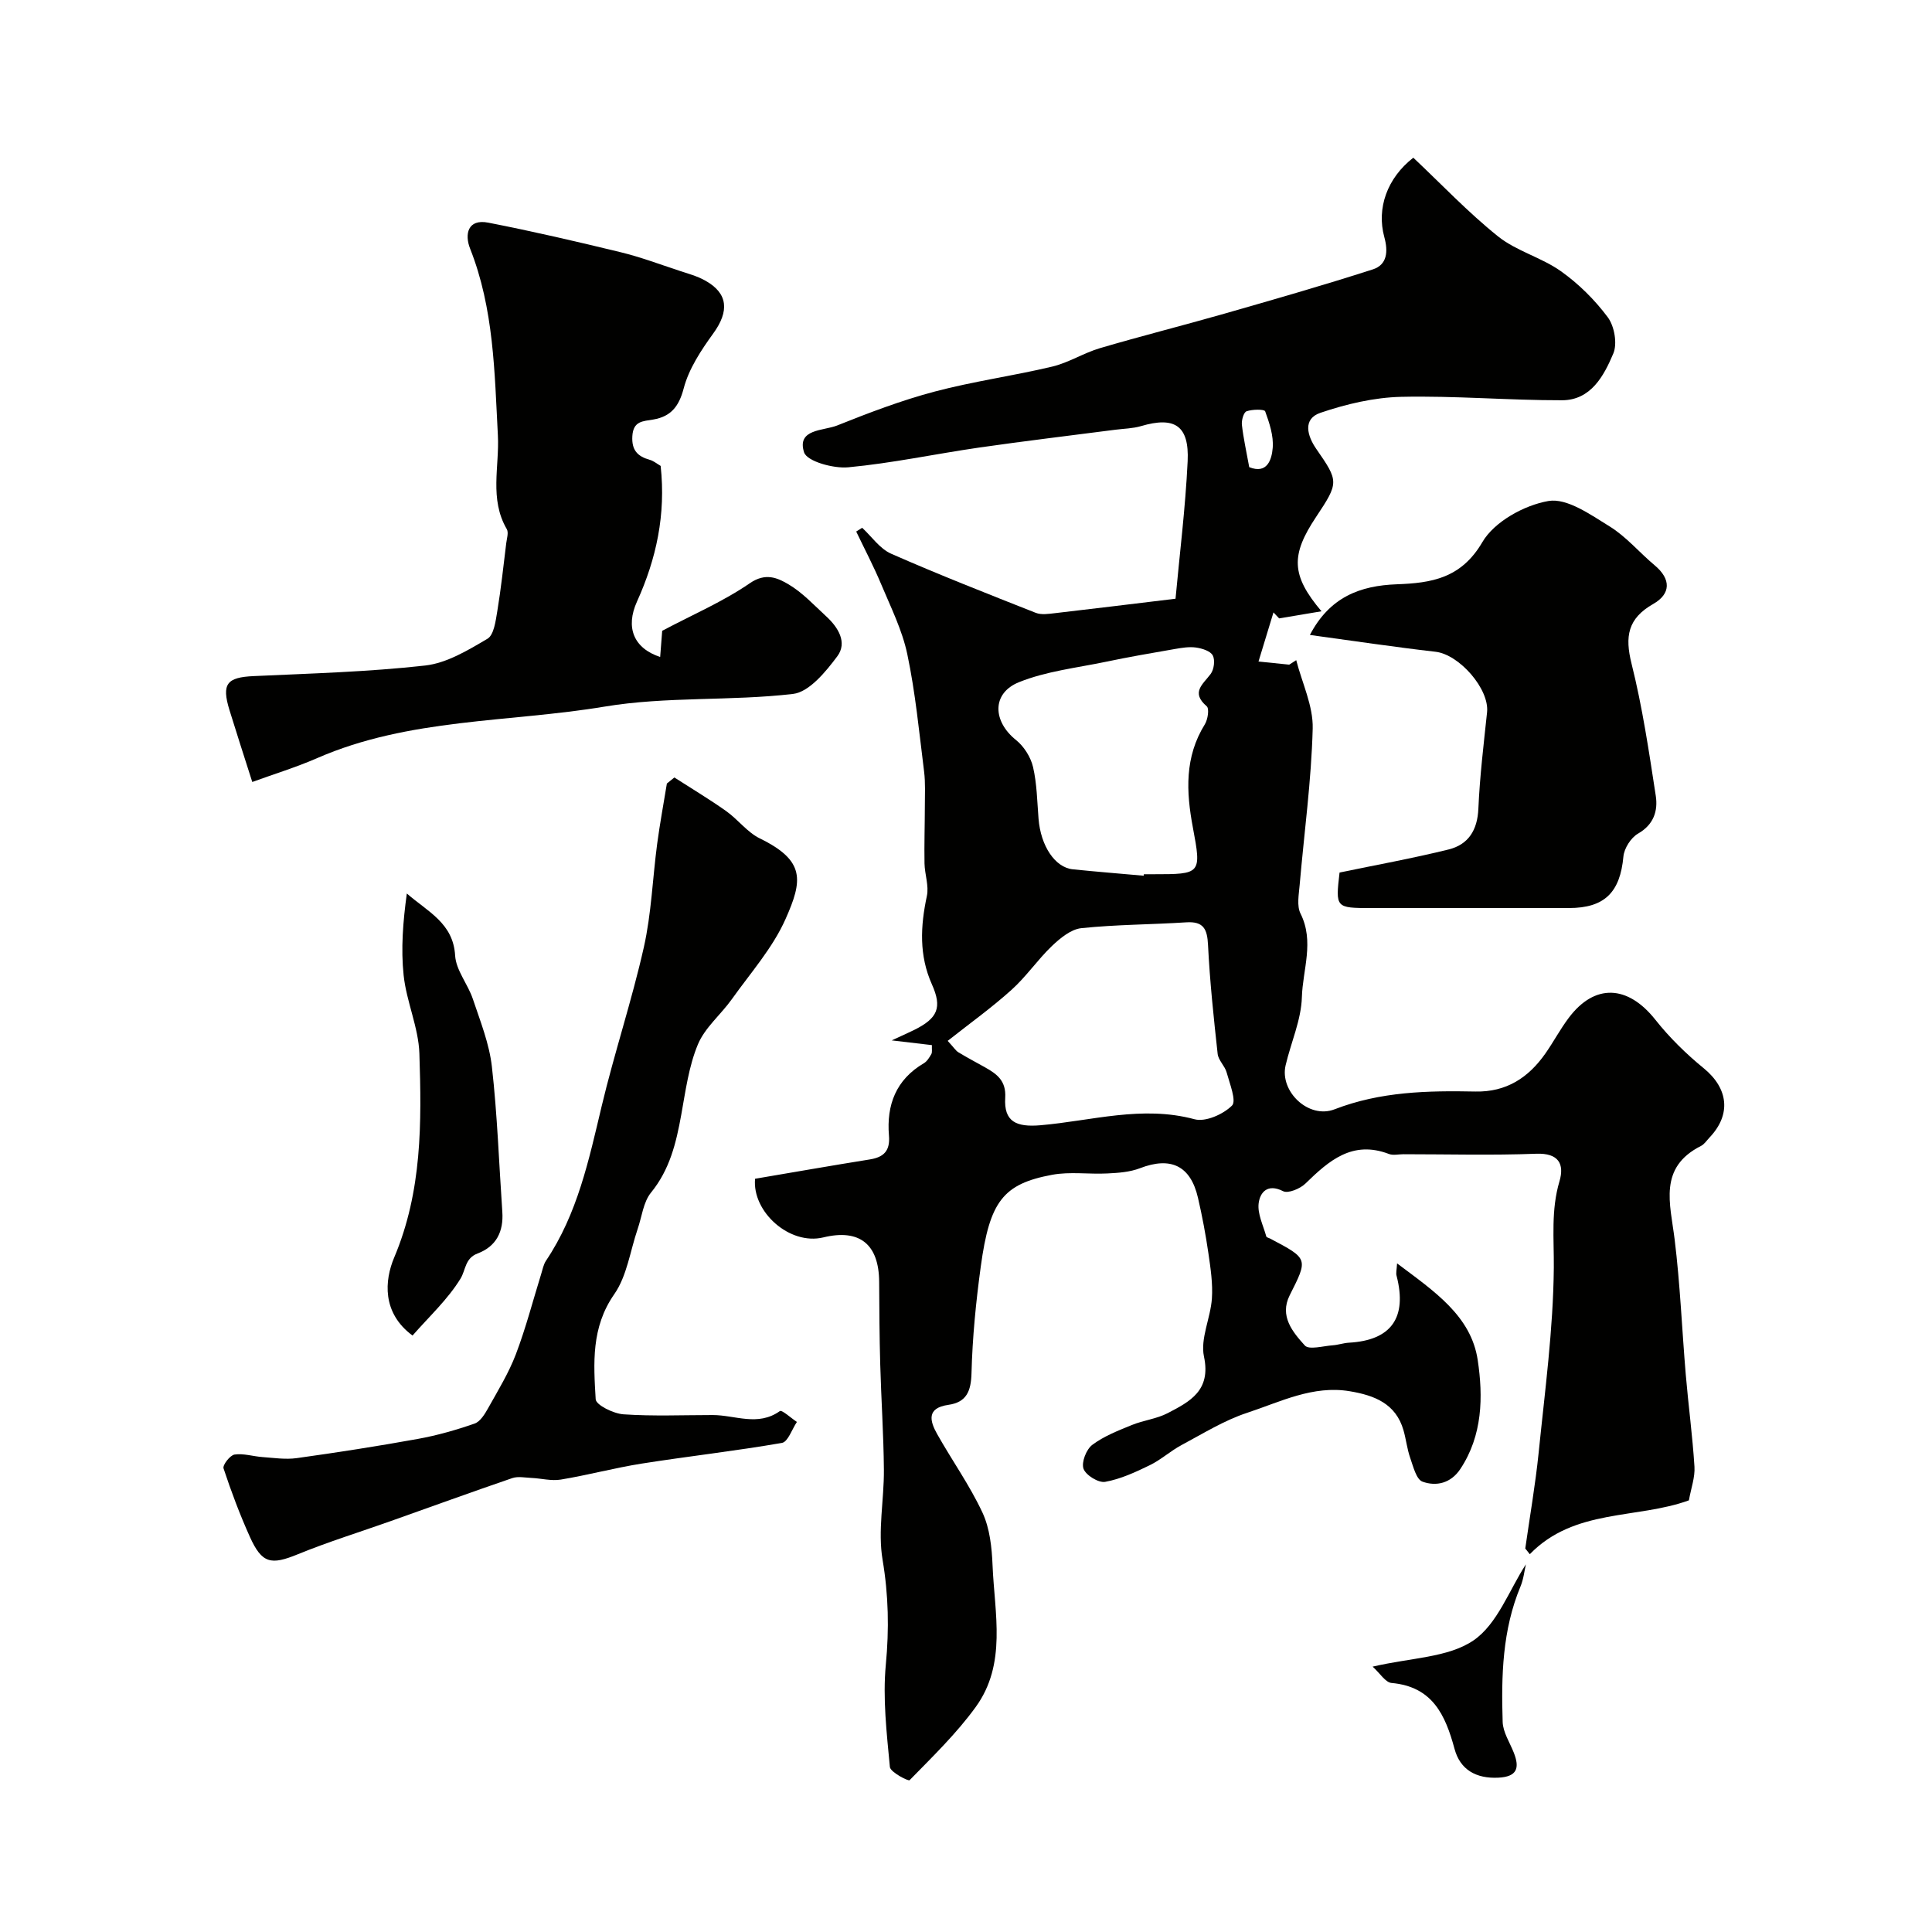
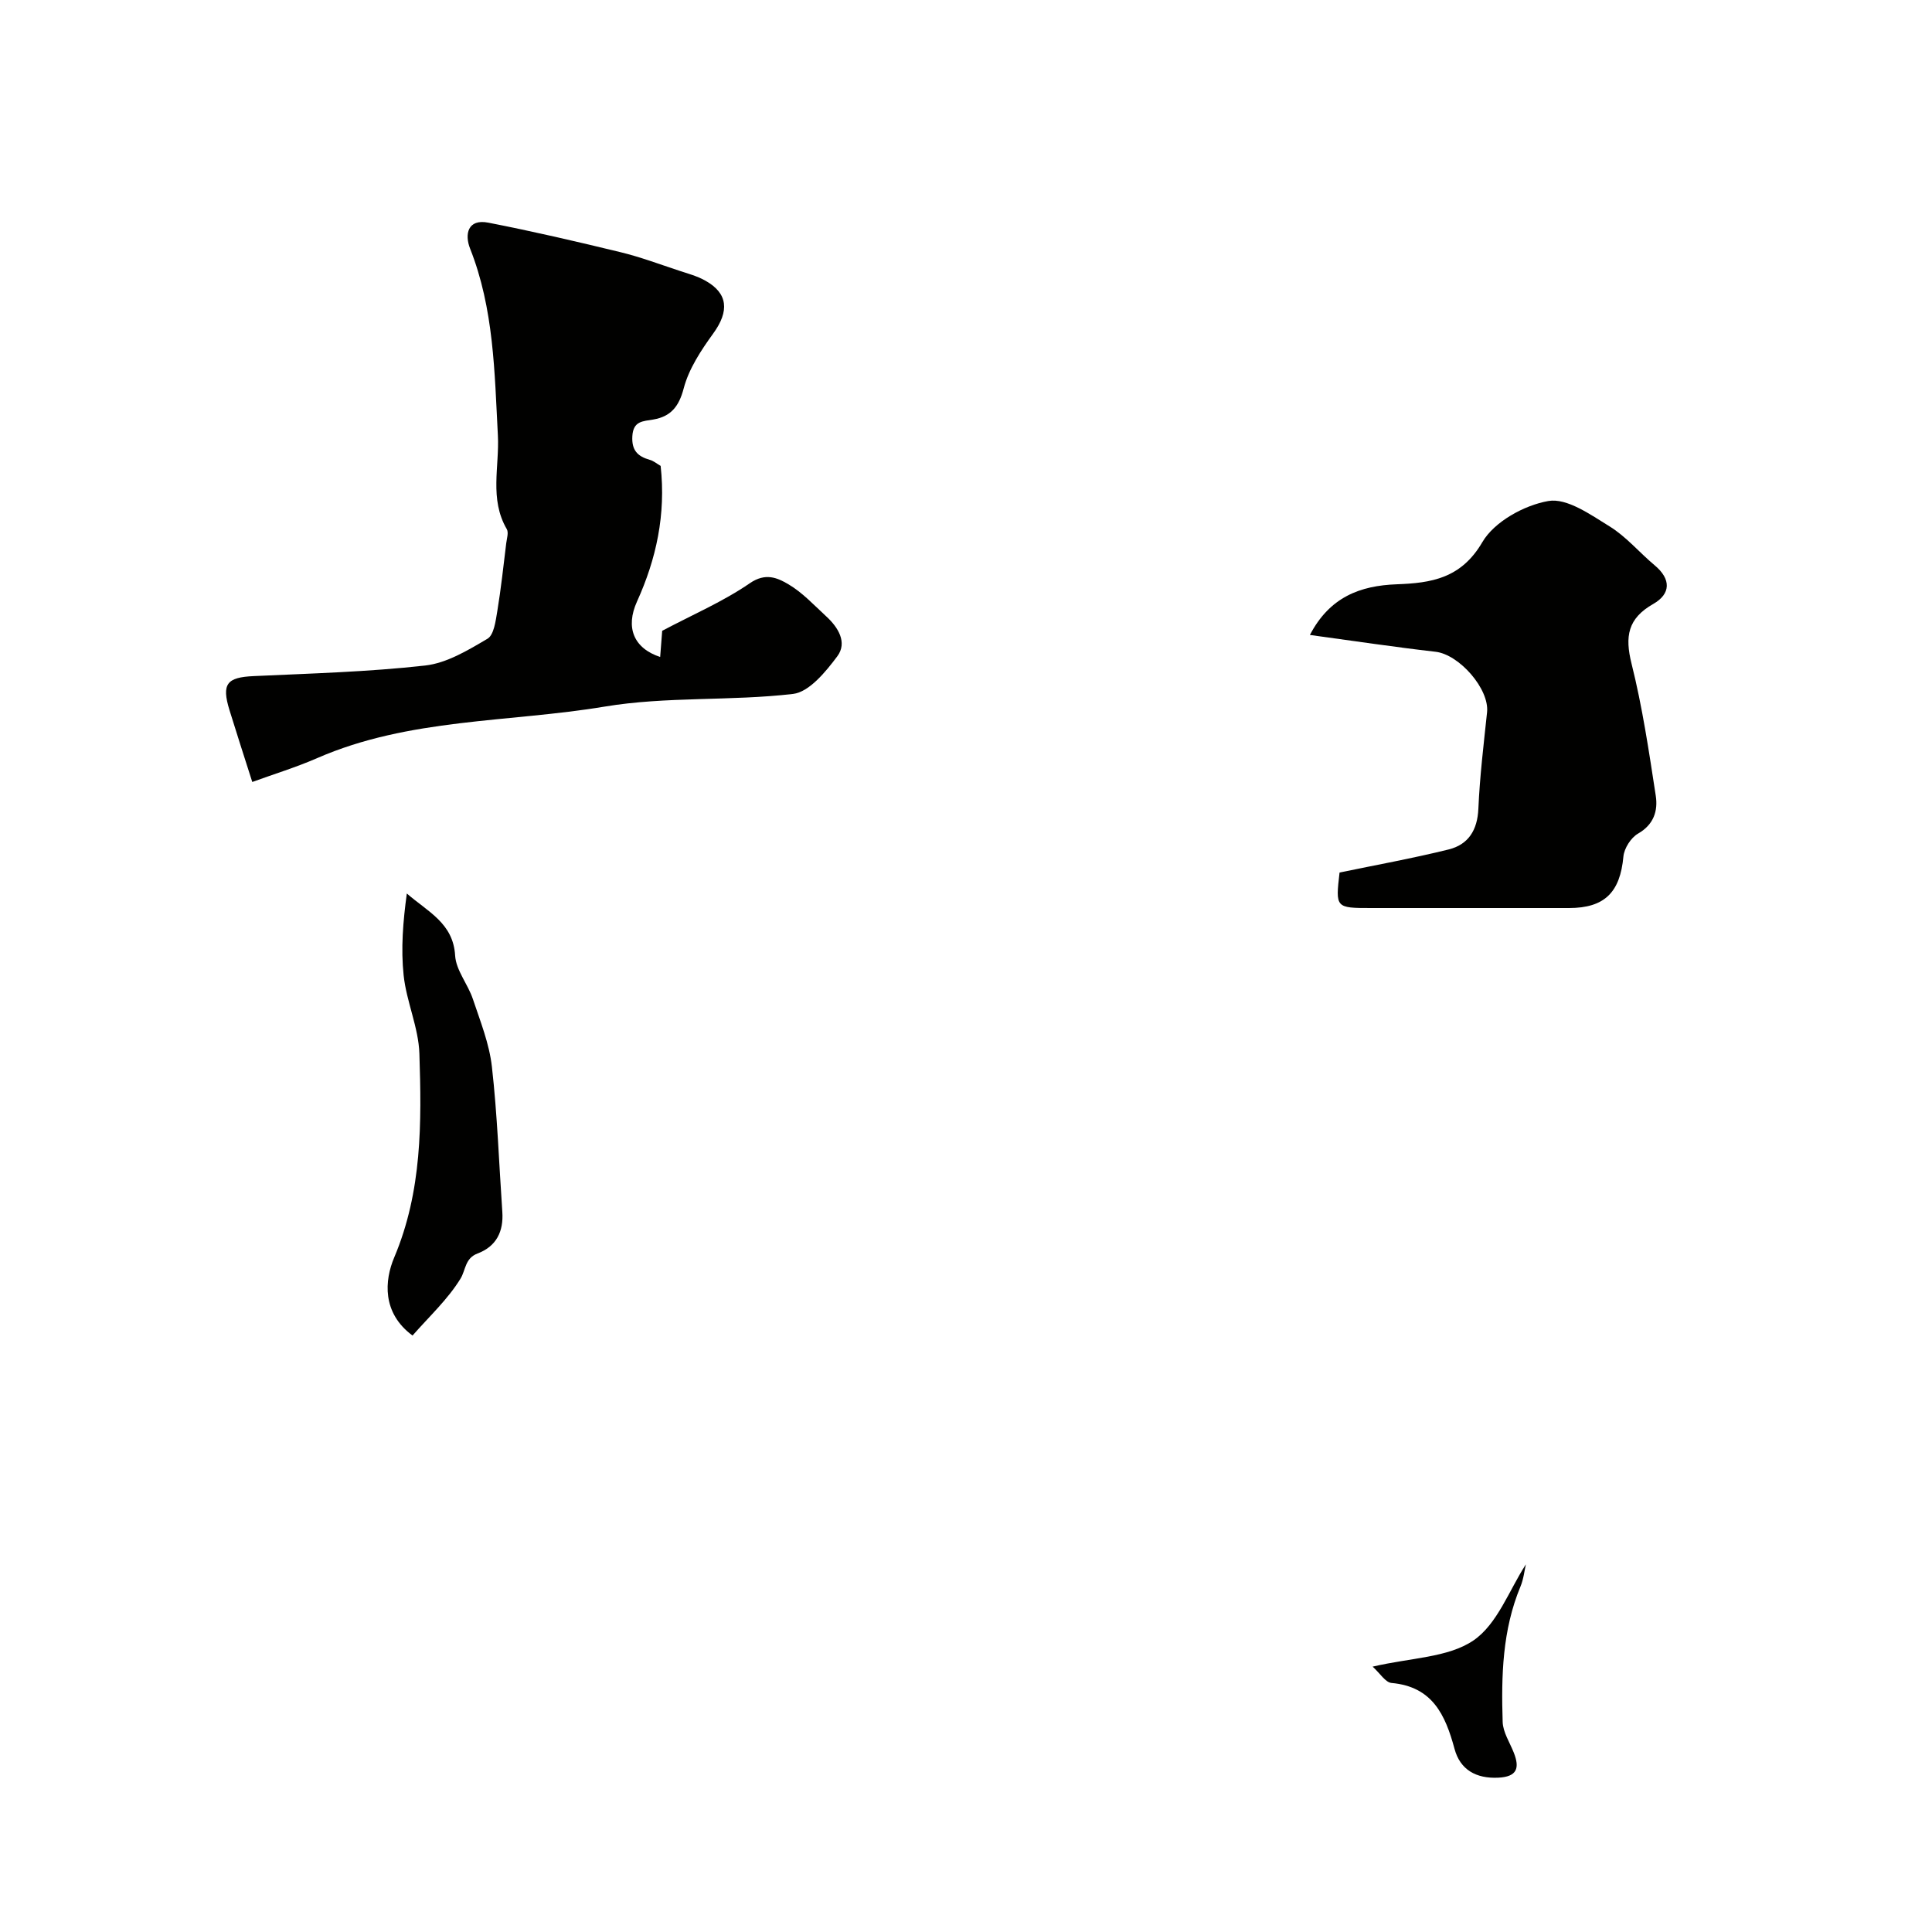
<svg xmlns="http://www.w3.org/2000/svg" enable-background="new 0 0 400 400" viewBox="0 0 400 400">
  <g fill="#010100">
-     <path d="m289.25 261.57c7.63 5.74 15.33 10.83 16.7 20.04 1.13 7.56 1.02 15.57-3.61 22.54-1.96 2.95-4.98 3.64-7.83 2.61-1.29-.47-1.92-3.15-2.55-4.94-.64-1.83-.84-3.81-1.38-5.69-1.59-5.57-6.09-7.25-11.13-8.09-7.64-1.28-14.38 2.21-21.25 4.47-4.74 1.56-9.11 4.29-13.55 6.66-2.29 1.22-4.27 3.05-6.59 4.18-2.96 1.44-6.06 2.88-9.25 3.45-1.38.25-4.01-1.38-4.48-2.71s.57-4.01 1.82-4.95c2.41-1.81 5.36-2.95 8.2-4.11 2.4-.98 5.13-1.27 7.4-2.45 4.61-2.4 9.02-4.67 7.52-11.72-.79-3.71 1.36-7.96 1.64-12.01.21-3.09-.27-6.26-.72-9.35-.56-3.86-1.28-7.7-2.16-11.5-1.54-6.68-5.65-8.59-12.02-6.13-2.08.8-4.46.97-6.73 1.08-3.82.2-7.76-.41-11.46.28-10.15 1.89-12.92 5.5-14.76 18.98-1 7.31-1.73 14.7-1.92 22.07-.1 3.77-1.03 6.04-4.79 6.58-4.56.65-3.85 3.34-2.31 6.07 3.07 5.45 6.74 10.6 9.37 16.24 1.53 3.28 1.94 7.26 2.09 10.95.41 9.94 2.98 20.37-3.49 29.3-3.98 5.49-8.93 10.28-13.69 15.15-.24.25-3.98-1.65-4.08-2.74-.66-7.04-1.5-14.21-.84-21.19.7-7.36.56-14.37-.67-21.69-1.02-6.03.32-12.43.27-18.66-.06-7.3-.56-14.6-.76-21.91-.16-5.65-.19-11.31-.22-16.97-.04-7.81-4.06-11.04-11.55-9.22-7.01 1.7-14.78-5.32-14.14-12.14 8.03-1.36 15.88-2.74 23.75-4 2.94-.47 4.23-1.81 3.97-4.94-.53-6.34 1.45-11.59 7.23-14.98.66-.39 1.14-1.19 1.54-1.89.22-.38.08-.96.12-1.86-2.27-.27-4.54-.53-8.32-.98 2.5-1.16 3.59-1.63 4.65-2.16 4.9-2.43 5.82-4.64 3.67-9.44-2.68-6-2.38-12.04-1.04-18.3.45-2.1-.44-4.46-.49-6.71-.07-3.94.06-7.89.07-11.84 0-2.41.14-4.86-.16-7.24-1.02-8.11-1.79-16.28-3.47-24.25-1.05-5.01-3.43-9.76-5.43-14.54-1.55-3.7-3.42-7.25-5.15-10.87l1.23-.78c1.98 1.83 3.66 4.34 6 5.37 9.87 4.34 19.91 8.28 29.94 12.24 1.16.46 2.66.22 3.97.07 7.97-.92 15.94-1.9 24.97-2.99.82-8.96 2.04-18.69 2.51-28.46.35-7.4-2.69-9.33-9.65-7.28-1.69.5-3.53.52-5.31.75-9.4 1.22-18.81 2.34-28.19 3.69-9.05 1.31-18.03 3.24-27.12 4.09-3.07.29-8.56-1.23-9.15-3.11-1.54-4.87 4.02-4.42 6.83-5.54 6.62-2.65 13.34-5.21 20.22-7.03 8-2.12 16.26-3.25 24.33-5.17 3.4-.81 6.49-2.81 9.86-3.81 8.55-2.52 17.19-4.69 25.76-7.14 10.29-2.95 20.58-5.9 30.77-9.18 2.98-.96 3.18-3.73 2.37-6.67-1.64-6 .59-12.24 6-16.45 5.76 5.42 11.3 11.29 17.54 16.29 3.81 3.05 8.98 4.35 13 7.2 3.67 2.6 7.03 5.93 9.72 9.54 1.38 1.85 2.01 5.47 1.15 7.51-1.95 4.62-4.64 9.67-10.63 9.68-11.1.02-22.2-.96-33.29-.71-5.61.13-11.36 1.49-16.7 3.3-3.77 1.27-2.73 4.81-.88 7.48 4.66 6.72 4.71 6.95-.04 14.09-5.24 7.87-5.21 12.05 1.12 19.53-3.45.58-6.11 1.02-8.77 1.47-.39-.41-.78-.83-1.17-1.24-1.03 3.39-2.07 6.78-3.1 10.17 2.12.22 4.24.43 6.36.65.48-.31.96-.62 1.45-.93 1.21 4.72 3.53 9.47 3.41 14.16-.28 10.81-1.77 21.59-2.7 32.39-.17 1.98-.62 4.32.18 5.92 2.9 5.79.45 11.6.28 17.3-.14 4.74-2.27 9.4-3.37 14.12-1.26 5.4 4.77 11.18 10.14 9.1 9.51-3.68 19.28-3.88 29.17-3.68 6.4.13 10.97-2.87 14.48-7.88 1.68-2.4 3.06-5.02 4.82-7.36 5.39-7.19 12.24-6.83 17.95.38 2.92 3.69 6.37 7.07 10.02 10.05 5.06 4.14 5.74 9.54 1.2 14.32-.57.6-1.07 1.39-1.77 1.75-8.88 4.48-6.38 11.93-5.47 19.31 1.15 9.3 1.52 18.7 2.31 28.04.54 6.36 1.4 12.69 1.8 19.06.14 2.2-.71 4.47-1.15 6.97-10.82 3.93-23.71 1.64-32.94 11.15-.31-.39-.62-.79-.94-1.18.94-6.61 2.09-13.19 2.77-19.82 1.29-12.75 3.02-25.52 3.14-38.3.05-6.05-.6-11.93 1.17-17.9 1.05-3.56-.14-5.89-4.83-5.71-9.15.35-18.33.1-27.49.1-1 0-2.11.28-2.98-.05-7.56-2.89-12.42 1.37-17.29 6.12-1.1 1.07-3.59 2.11-4.63 1.58-3.25-1.65-4.78.28-5.06 2.51-.27 2.19.95 4.58 1.58 6.86.06.22.56.31.85.47 7.88 4.16 7.82 4.13 4 11.71-2.17 4.31.62 7.62 3.13 10.4.86.95 3.8.1 5.78-.04 1.13-.08 2.24-.48 3.37-.54 8.73-.49 12.07-5.16 9.86-13.8-.19-.57.01-1.26.09-2.62zm-93.04-46.07c1.31 1.42 1.67 2.04 2.22 2.37 1.81 1.1 3.68 2.08 5.53 3.12 2.45 1.38 4.37 2.77 4.16 6.28-.3 4.96 2.26 6.13 7.3 5.7 10.58-.91 21.04-4.17 31.9-1.24 2.27.61 5.93-1.02 7.75-2.83.97-.96-.48-4.55-1.11-6.87-.37-1.35-1.72-2.51-1.86-3.85-.82-7.49-1.62-14.99-1.99-22.51-.16-3.3-.9-4.95-4.53-4.71-7.24.47-14.52.45-21.72 1.21-2.15.23-4.38 2.08-6.08 3.7-2.96 2.83-5.31 6.33-8.35 9.06-4.08 3.68-8.56 6.89-13.22 10.57zm40.58-34.19c.01-.1.02-.21.03-.31h2c9.82 0 9.97-.03 8.15-9.68-1.4-7.44-1.72-14.59 2.48-21.36.62-1 .95-3.25.39-3.73-3.34-2.88-.81-4.52.82-6.7.69-.93.94-2.87.43-3.83-.49-.92-2.2-1.45-3.44-1.63-1.43-.21-2.96.05-4.41.3-4.8.83-9.6 1.66-14.36 2.66-6.01 1.25-12.27 1.94-17.89 4.2-5.69 2.28-5.49 8.09-.64 11.98 1.65 1.32 3.05 3.54 3.53 5.59.81 3.47.85 7.14 1.14 10.73.45 5.6 3.39 10.06 7.08 10.45 4.88.5 9.79.89 14.69 1.33zm21.85-84.59c3.73 1.5 4.66-1.58 4.86-3.98.21-2.49-.68-5.16-1.56-7.58-.17-.46-2.65-.43-3.85-.01-.6.21-1.07 1.86-.97 2.79.31 2.78.93 5.52 1.52 8.78z" />
    <path d="m136.78 96.46c1.1 10.08-.89 19.24-4.9 28.09-2.42 5.35-.7 9.66 4.8 11.47.17-2.15.32-4.19.42-5.42 6.36-3.37 12.64-6.06 18.16-9.86 3.23-2.22 5.68-1.11 7.91.19 2.93 1.71 5.35 4.34 7.89 6.68 2.47 2.26 4.42 5.41 2.3 8.26-2.39 3.2-5.81 7.4-9.17 7.8-12.92 1.51-26.21.49-38.98 2.62-19.86 3.31-40.53 2.37-59.52 10.66-4.4 1.92-9.02 3.33-13.46 4.95-1.81-5.68-3.3-10.27-4.72-14.88-1.67-5.44-.55-6.79 5-7.04 11.85-.55 23.74-.87 35.51-2.19 4.48-.5 8.88-3.17 12.9-5.54 1.35-.8 1.7-3.7 2.04-5.71.77-4.66 1.27-9.37 1.85-14.07.12-.98.53-2.21.11-2.93-3.63-6.21-1.5-12.94-1.84-19.41-.69-13.09-.82-26.2-5.76-38.68-1.15-2.92-.51-6.19 3.78-5.35 9.18 1.79 18.31 3.91 27.4 6.12 4.08.99 8.04 2.48 12.04 3.8 1.84.61 3.76 1.12 5.43 2.05 4.8 2.65 5.05 6.35 1.7 10.97-2.52 3.48-5.06 7.32-6.12 11.38-1 3.81-2.71 5.81-6.25 6.43-2.19.38-4.19.27-4.38 3.45-.17 2.92 1.08 4.18 3.59 4.9.76.19 1.43.77 2.27 1.26z" />
-     <path d="m139.62 160.97c3.58 2.3 7.24 4.49 10.7 6.94 2.46 1.74 4.39 4.41 7.02 5.69 9.45 4.62 8.83 8.72 5.31 16.65-2.66 6.01-7.26 11.18-11.13 16.62-2.27 3.19-5.58 5.88-7.03 9.37-1.89 4.54-2.55 9.63-3.44 14.54-1.05 5.81-2.36 11.35-6.27 16.14-1.6 1.97-1.89 5.01-2.77 7.56-1.55 4.54-2.2 9.7-4.84 13.48-4.8 6.88-4.28 14.3-3.84 21.74.07 1.2 3.69 2.98 5.76 3.12 6.13.42 12.32.15 18.48.15 4.62 0 9.34 2.42 13.89-.82.43-.3 2.32 1.45 3.53 2.25-1.02 1.5-1.85 4.12-3.1 4.34-9.63 1.67-19.36 2.76-29.02 4.28-5.62.89-11.14 2.38-16.75 3.31-1.96.33-4.06-.25-6.09-.34-1.33-.06-2.78-.37-3.98.04-8.41 2.88-16.77 5.92-25.14 8.89-6.42 2.28-12.94 4.29-19.24 6.87-5.54 2.27-7.43 1.96-9.93-3.59-2.08-4.62-3.87-9.38-5.46-14.19-.22-.68 1.34-2.71 2.27-2.86 1.86-.28 3.85.38 5.8.52 2.36.17 4.77.54 7.08.22 8.39-1.17 16.76-2.47 25.09-3.98 3.98-.72 7.91-1.84 11.73-3.17 1.18-.41 2.13-1.97 2.82-3.21 2.04-3.65 4.26-7.27 5.74-11.16 2.06-5.42 3.52-11.07 5.24-16.62.29-.92.47-1.95.99-2.73 6.52-9.7 8.87-20.84 11.52-31.96 2.63-11.05 6.25-21.87 8.74-32.94 1.57-6.99 1.81-14.28 2.76-21.42.56-4.18 1.33-8.32 2.01-12.48.49-.39 1.02-.82 1.55-1.25z" />
    <path d="m277.34 180.65c7.6-1.58 15.15-2.94 22.59-4.78 4.07-1.01 5.96-3.99 6.15-8.43.29-6.67 1.1-13.33 1.8-19.97.51-4.82-5.76-11.97-10.67-12.53-8.57-.98-17.11-2.27-26.01-3.48 4.1-7.85 10.39-10.21 17.98-10.49 7.12-.26 13.32-1.19 17.72-8.72 2.46-4.22 8.65-7.65 13.67-8.52 3.84-.67 8.73 2.82 12.67 5.25 3.46 2.13 6.18 5.42 9.34 8.06 3.45 2.88 3.34 5.93-.29 8-5.29 3.01-5.9 6.73-4.5 12.35 2.25 8.98 3.61 18.2 5.02 27.37.47 3.09-.39 5.95-3.67 7.83-1.47.84-2.87 3.04-3.03 4.74-.68 7.41-3.88 10.66-11.26 10.67-13.66.01-27.31 0-40.97 0-7.36 0-7.39-.04-6.54-7.35z" />
    <path d="m85.41 276.51c-6.37-4.7-5.79-11.44-3.8-16.15 5.81-13.75 5.68-27.95 5.22-42.23-.18-5.42-2.68-10.74-3.26-16.19-.59-5.53-.13-11.18.66-16.95 4.35 3.79 9.61 6.13 10 12.85.18 3.05 2.64 5.91 3.67 8.99 1.54 4.6 3.4 9.24 3.94 14 1.13 9.98 1.47 20.05 2.16 30.07.28 4.07-1.23 7.15-5.12 8.62-2.63.99-2.44 3.41-3.53 5.2-2.62 4.28-6.45 7.81-9.94 11.79z" />
-     <path d="m284.19 345.06c7.94-1.86 15.6-1.85 20.85-5.41 4.98-3.38 7.44-10.49 10.88-15.77-.3 1.26-.47 3.03-1.12 4.59-3.76 9.02-3.99 18.52-3.69 28.04.07 2.14 1.47 4.24 2.3 6.35 1.27 3.2.69 5-3.21 5.19-4.6.22-7.89-1.65-9.05-5.95-1.91-7.05-4.56-12.9-13.05-13.66-1.26-.11-2.37-1.99-3.91-3.38z" />
+     <path d="m284.19 345.06c7.94-1.86 15.6-1.85 20.85-5.41 4.98-3.38 7.44-10.49 10.88-15.77-.3 1.26-.47 3.03-1.12 4.59-3.76 9.02-3.99 18.52-3.69 28.04.07 2.14 1.47 4.24 2.3 6.35 1.27 3.2.69 5-3.21 5.19-4.6.22-7.89-1.65-9.05-5.95-1.91-7.05-4.56-12.9-13.05-13.66-1.26-.11-2.37-1.99-3.91-3.38" />
  </g>
</svg>